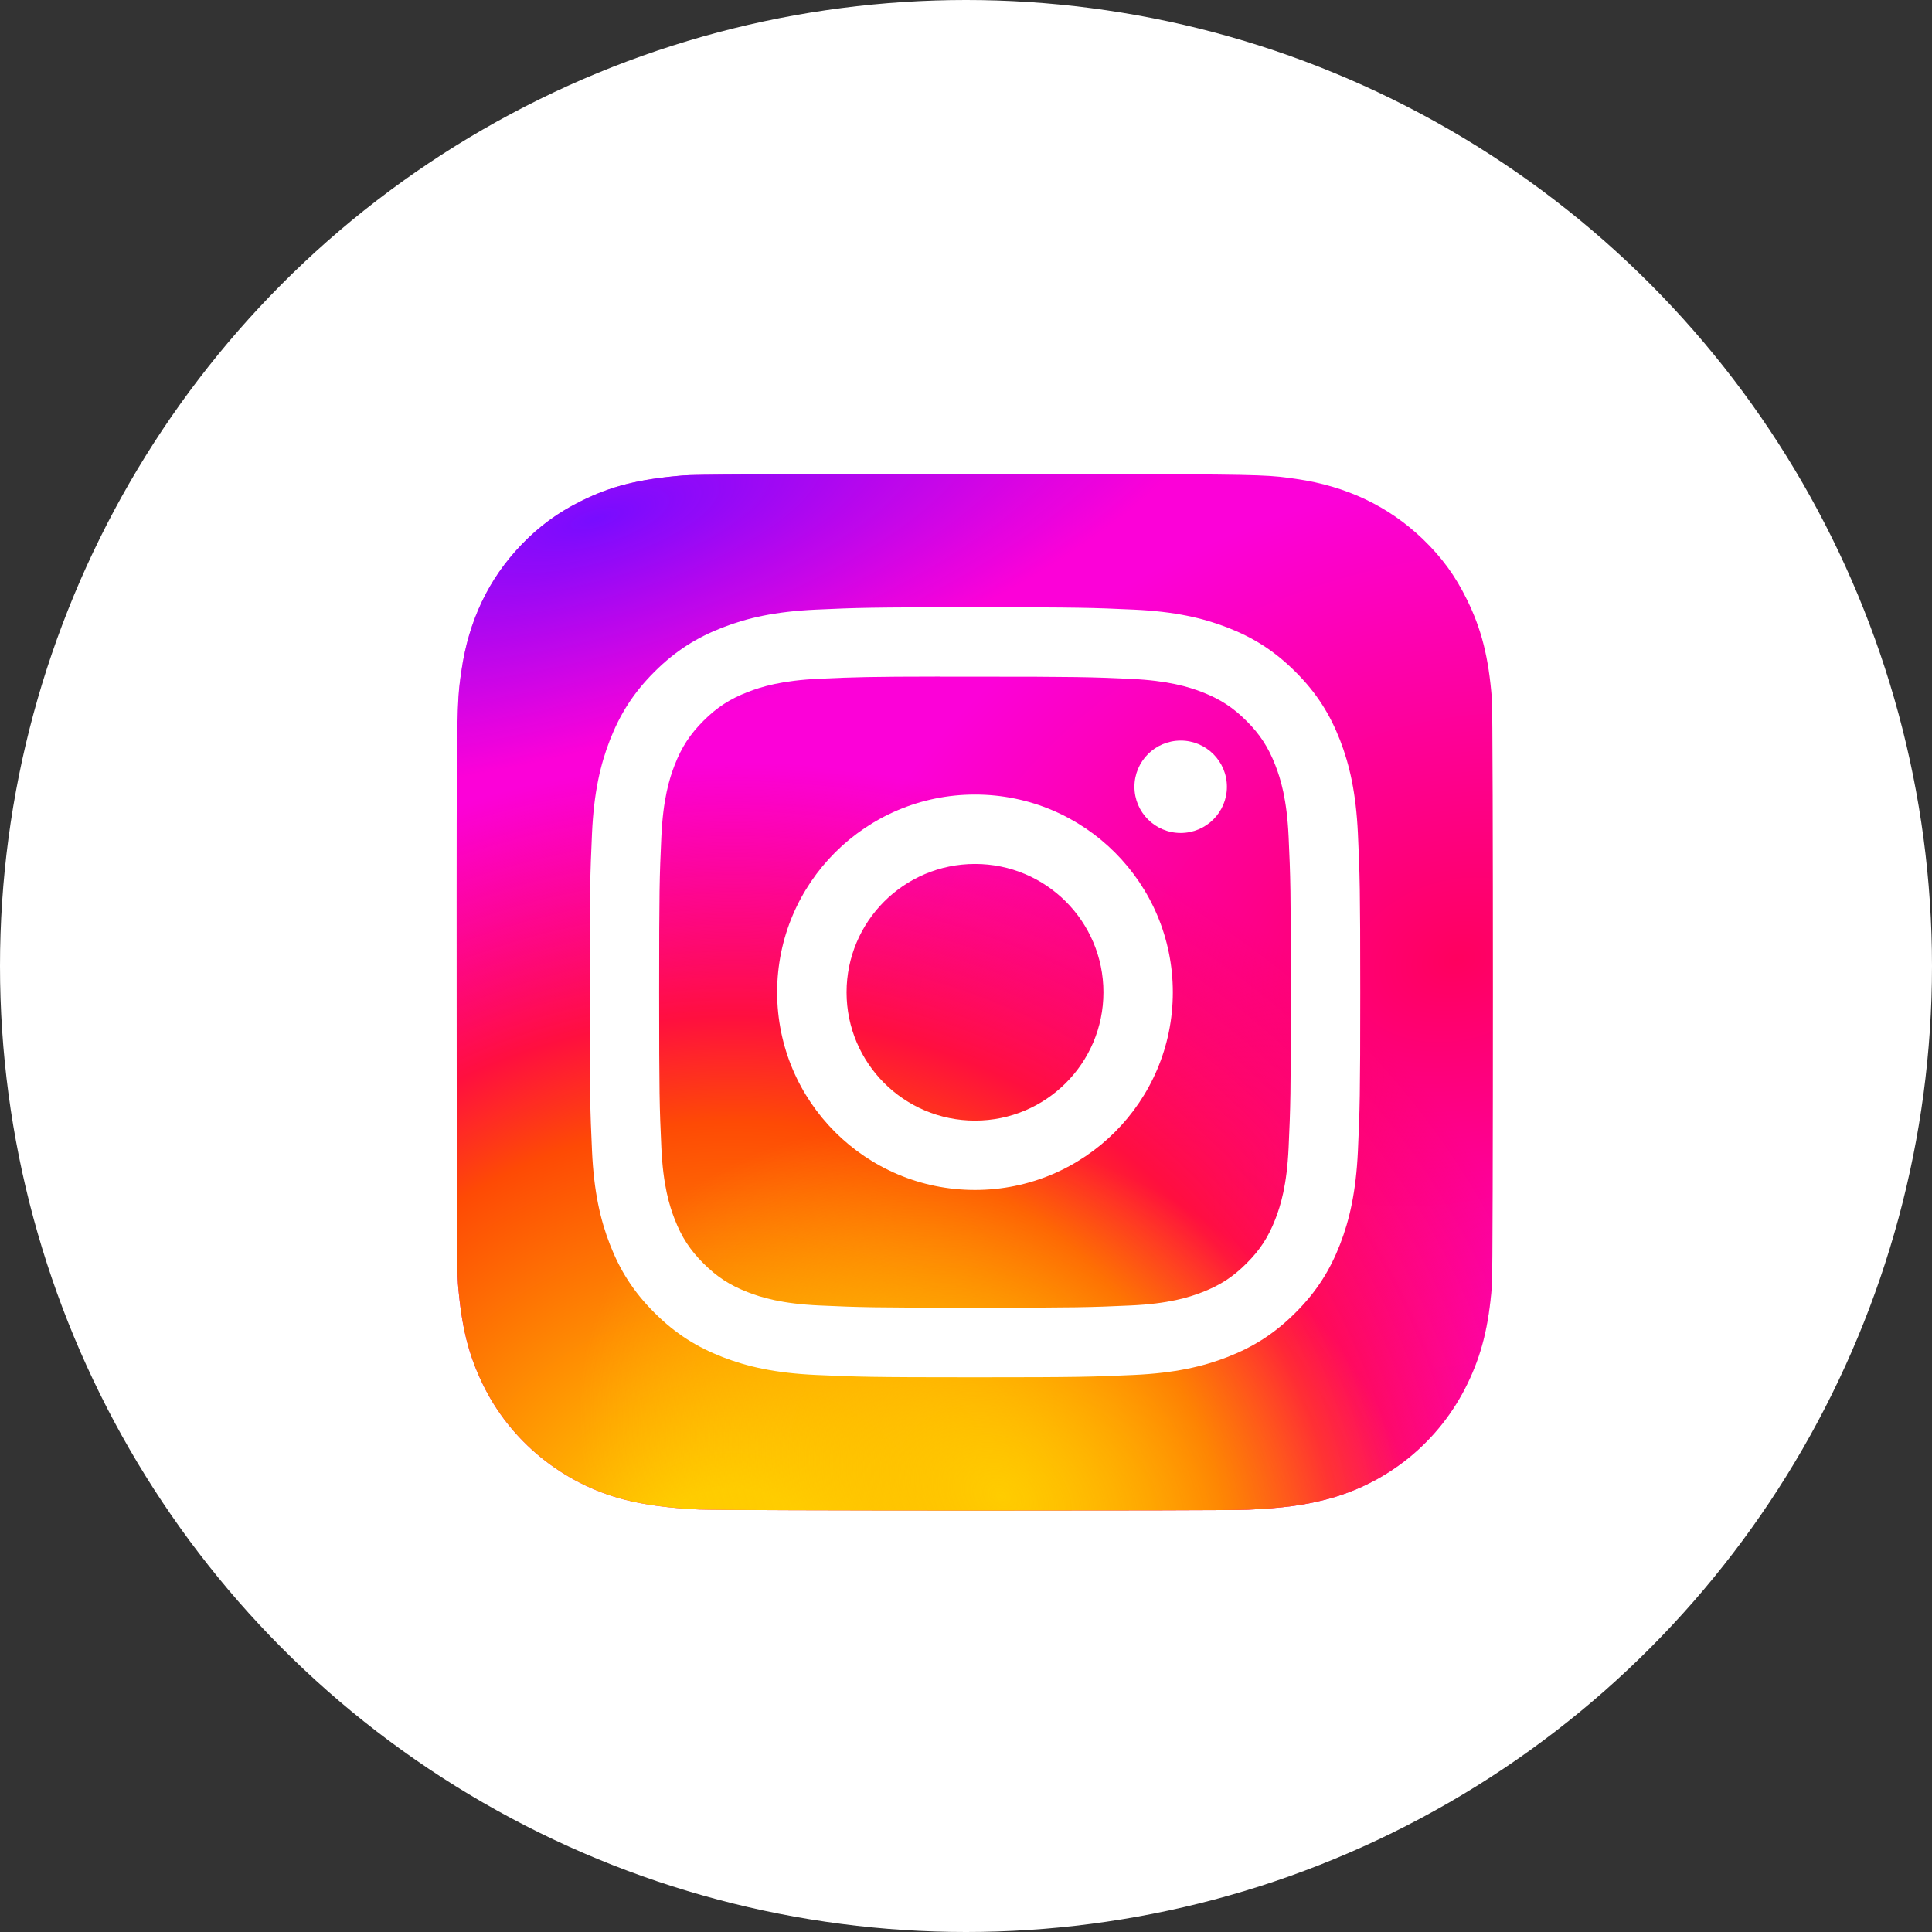
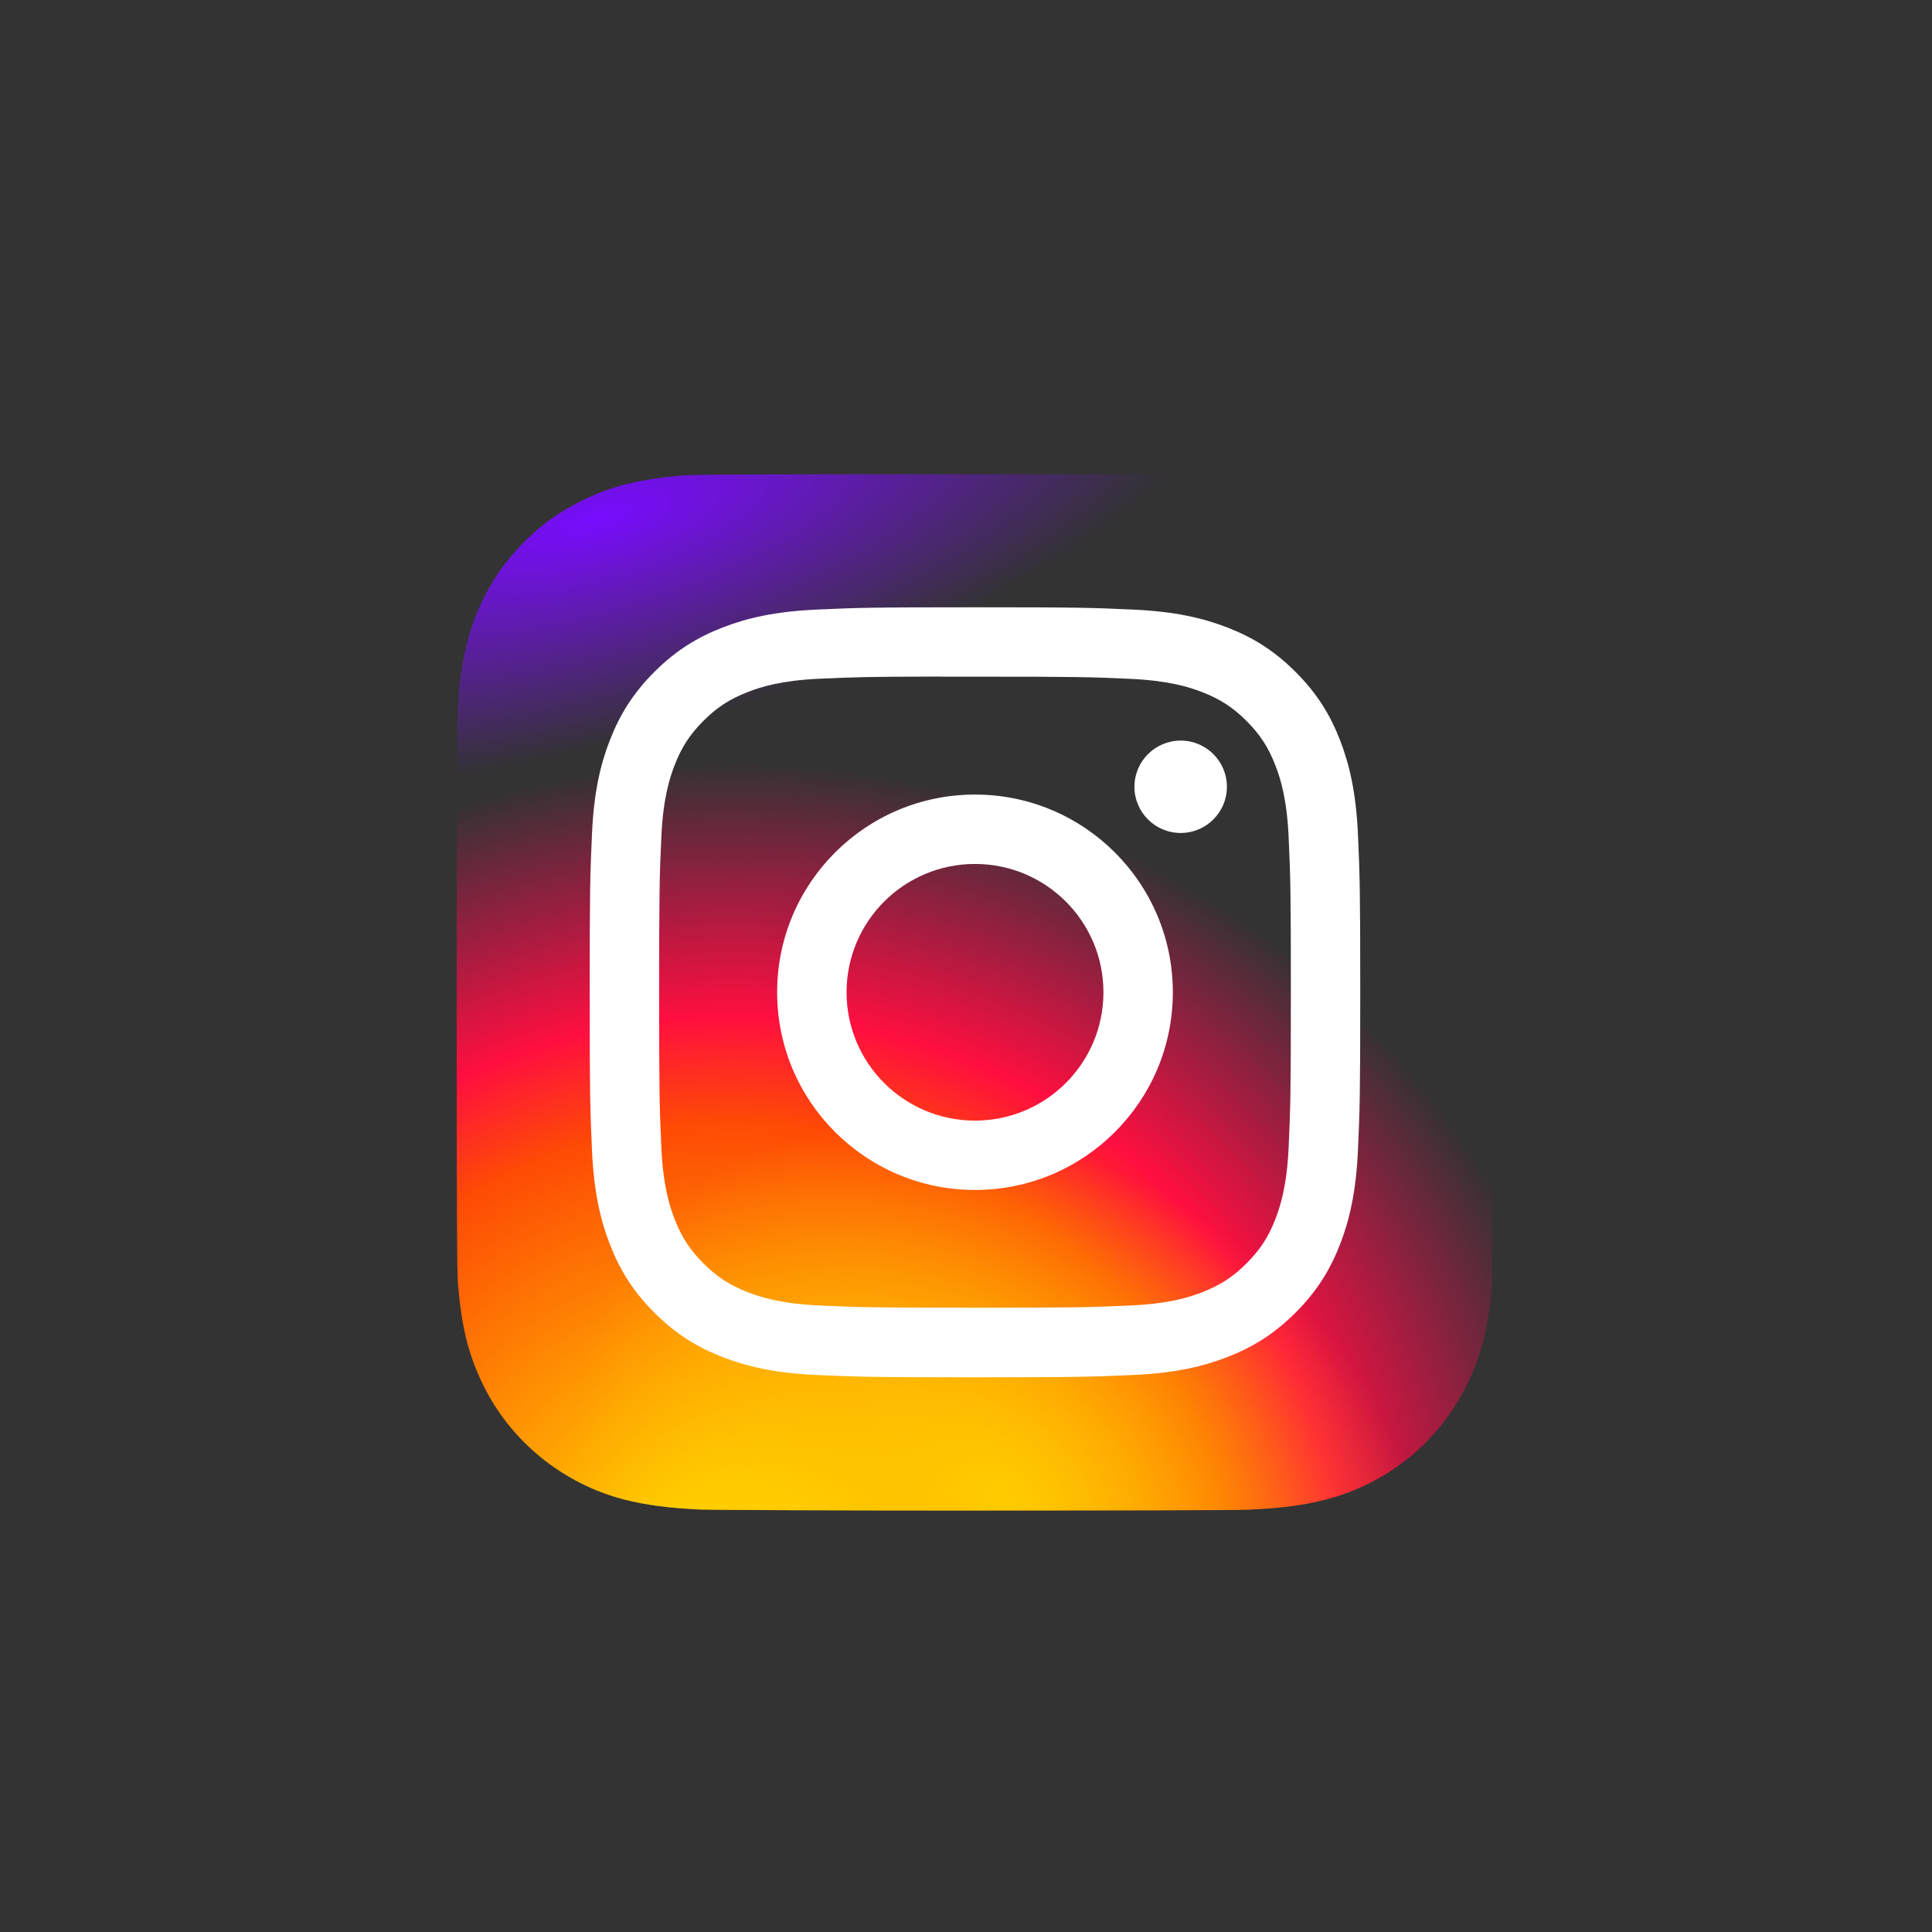
<svg xmlns="http://www.w3.org/2000/svg" width="110" height="110" viewBox="0 0 110 110" fill="none">
  <rect x="0" y="0" width="110" height="110" fill="#333333" stroke="none" />
-   <circle cx="55" cy="55" r="55" fill="white" />
-   <path d="M55.51 27C43.194 27 39.592 27.013 38.892 27.071C36.364 27.281 34.791 27.679 33.078 28.532C31.758 29.188 30.716 29.948 29.688 31.014C27.817 32.958 26.682 35.349 26.271 38.191C26.072 39.571 26.014 39.852 26.002 46.9C25.997 49.249 26.002 52.341 26.002 56.488C26.002 68.798 26.016 72.397 26.075 73.096C26.279 75.556 26.665 77.104 27.481 78.797C29.042 82.038 32.023 84.47 35.535 85.378C36.752 85.691 38.095 85.864 39.819 85.945C40.55 85.977 47.996 86 55.447 86C62.897 86 70.348 85.991 71.061 85.955C73.057 85.861 74.216 85.705 75.498 85.374C79.033 84.461 81.96 82.065 83.552 78.779C84.353 77.126 84.76 75.52 84.943 73.188C84.983 72.68 85 64.575 85 56.481C85 48.385 84.982 40.295 84.942 39.787C84.756 37.417 84.35 35.824 83.523 34.141C82.845 32.762 82.091 31.733 80.998 30.68C79.046 28.816 76.659 27.681 73.815 27.27C72.437 27.071 72.163 27.012 65.111 27H55.51Z" fill="url(#paint0_radial_368_140)" />
  <path d="M55.51 27C43.194 27 39.592 27.013 38.892 27.071C36.364 27.281 34.791 27.679 33.078 28.532C31.758 29.188 30.716 29.948 29.688 31.014C27.817 32.958 26.682 35.349 26.271 38.191C26.072 39.571 26.014 39.852 26.002 46.9C25.997 49.249 26.002 52.341 26.002 56.488C26.002 68.798 26.016 72.397 26.075 73.096C26.279 75.556 26.665 77.104 27.481 78.797C29.042 82.038 32.023 84.47 35.535 85.378C36.752 85.691 38.095 85.864 39.819 85.945C40.55 85.977 47.996 86 55.447 86C62.897 86 70.348 85.991 71.061 85.955C73.057 85.861 74.216 85.705 75.498 85.374C79.033 84.461 81.96 82.065 83.552 78.779C84.353 77.126 84.76 75.52 84.943 73.188C84.983 72.68 85 64.575 85 56.481C85 48.385 84.982 40.295 84.942 39.787C84.756 37.417 84.35 35.824 83.523 34.141C82.845 32.762 82.091 31.733 80.998 30.68C79.046 28.816 76.659 27.681 73.815 27.27C72.437 27.071 72.163 27.012 65.111 27H55.51Z" fill="url(#paint1_radial_368_140)" />
  <path d="M55.51 27C43.194 27 39.592 27.013 38.892 27.071C36.364 27.281 34.791 27.679 33.078 28.532C31.758 29.188 30.716 29.948 29.688 31.014C27.817 32.958 26.682 35.349 26.271 38.191C26.072 39.571 26.014 39.852 26.002 46.9C25.997 49.249 26.002 52.341 26.002 56.488C26.002 68.798 26.016 72.397 26.075 73.096C26.279 75.556 26.665 77.104 27.481 78.797C29.042 82.038 32.023 84.47 35.535 85.378C36.752 85.691 38.095 85.864 39.819 85.945C40.55 85.977 47.996 86 55.447 86C62.897 86 70.348 85.991 71.061 85.955C73.057 85.861 74.216 85.705 75.498 85.374C79.033 84.461 81.96 82.065 83.552 78.779C84.353 77.126 84.76 75.52 84.943 73.188C84.983 72.68 85 64.575 85 56.481C85 48.385 84.982 40.295 84.942 39.787C84.756 37.417 84.35 35.824 83.523 34.141C82.845 32.762 82.091 31.733 80.998 30.68C79.046 28.816 76.659 27.681 73.815 27.27C72.437 27.071 72.163 27.012 65.111 27H55.51Z" fill="url(#paint2_radial_368_140)" />
  <path d="M55.51 27C43.194 27 39.592 27.013 38.892 27.071C36.364 27.281 34.791 27.679 33.078 28.532C31.758 29.188 30.716 29.948 29.688 31.014C27.817 32.958 26.682 35.349 26.271 38.191C26.072 39.571 26.014 39.852 26.002 46.9C25.997 49.249 26.002 52.341 26.002 56.488C26.002 68.798 26.016 72.397 26.075 73.096C26.279 75.556 26.665 77.104 27.481 78.797C29.042 82.038 32.023 84.47 35.535 85.378C36.752 85.691 38.095 85.864 39.819 85.945C40.55 85.977 47.996 86 55.447 86C62.897 86 70.348 85.991 71.061 85.955C73.057 85.861 74.216 85.705 75.498 85.374C79.033 84.461 81.96 82.065 83.552 78.779C84.353 77.126 84.76 75.52 84.943 73.188C84.983 72.68 85 64.575 85 56.481C85 48.385 84.982 40.295 84.942 39.787C84.756 37.417 84.35 35.824 83.523 34.141C82.845 32.762 82.091 31.733 80.998 30.68C79.046 28.816 76.659 27.681 73.815 27.27C72.437 27.071 72.163 27.012 65.111 27H55.51Z" fill="url(#paint3_radial_368_140)" />
  <path d="M55.513 34.576C49.555 34.576 48.807 34.602 46.468 34.709C44.132 34.816 42.538 35.185 41.143 35.727C39.7 36.287 38.477 37.036 37.257 38.255C36.037 39.473 35.288 40.696 34.725 42.137C34.182 43.532 33.811 45.125 33.706 47.458C33.602 49.796 33.574 50.543 33.574 56.496C33.574 62.45 33.601 63.195 33.707 65.533C33.814 67.866 34.184 69.459 34.726 70.853C35.287 72.295 36.036 73.518 37.256 74.736C38.475 75.955 39.699 76.706 41.141 77.266C42.536 77.808 44.131 78.178 46.466 78.284C48.806 78.391 49.553 78.417 55.51 78.417C61.468 78.417 62.213 78.391 64.553 78.284C66.889 78.178 68.485 77.808 69.88 77.266C71.323 76.706 72.545 75.955 73.763 74.736C74.984 73.518 75.733 72.295 76.295 70.853C76.835 69.459 77.205 67.866 77.314 65.533C77.42 63.195 77.447 62.45 77.447 56.496C77.447 50.543 77.42 49.796 77.314 47.458C77.205 45.124 76.835 43.532 76.295 42.138C75.733 40.696 74.984 39.473 73.763 38.255C72.543 37.035 71.323 36.286 69.879 35.727C68.48 35.185 66.885 34.816 64.55 34.709C62.21 34.602 61.465 34.576 55.506 34.576H55.513ZM53.545 38.526C54.129 38.526 54.781 38.526 55.513 38.526C61.37 38.526 62.064 38.547 64.377 38.652C66.516 38.75 67.677 39.107 68.45 39.407C69.474 39.805 70.203 40.28 70.971 41.047C71.739 41.814 72.214 42.545 72.612 43.568C72.913 44.339 73.27 45.499 73.368 47.637C73.473 49.947 73.496 50.642 73.496 56.492C73.496 62.342 73.473 63.036 73.368 65.346C73.27 67.484 72.913 68.644 72.612 69.415C72.215 70.438 71.739 71.167 70.971 71.933C70.203 72.701 69.474 73.176 68.45 73.573C67.677 73.874 66.516 74.231 64.377 74.328C62.064 74.433 61.37 74.456 55.513 74.456C49.655 74.456 48.961 74.433 46.648 74.328C44.51 74.23 43.349 73.873 42.575 73.573C41.551 73.175 40.82 72.7 40.052 71.933C39.285 71.166 38.809 70.437 38.411 69.413C38.111 68.642 37.753 67.482 37.655 65.345C37.55 63.034 37.529 62.34 37.529 56.486C37.529 50.632 37.55 49.942 37.655 47.631C37.753 45.494 38.111 44.334 38.411 43.561C38.808 42.538 39.285 41.808 40.052 41.04C40.82 40.273 41.551 39.798 42.575 39.4C43.348 39.099 44.51 38.742 46.648 38.644C48.672 38.553 49.456 38.526 53.545 38.521L53.545 38.526ZM67.222 42.166C65.769 42.166 64.59 43.343 64.59 44.796C64.59 46.248 65.769 47.426 67.222 47.426C68.676 47.426 69.855 46.248 69.855 44.796C69.855 43.343 68.676 42.165 67.222 42.165L67.222 42.166ZM55.513 45.239C49.291 45.239 44.247 50.28 44.247 56.496C44.247 62.713 49.291 67.751 55.513 67.751C61.734 67.751 66.776 62.713 66.776 56.496C66.776 50.28 61.734 45.239 55.512 45.239H55.513ZM55.513 49.19C59.551 49.19 62.825 52.461 62.825 56.496C62.825 60.532 59.551 63.803 55.513 63.803C51.474 63.803 48.2 60.532 48.2 56.496C48.2 52.461 51.474 49.19 55.513 49.19Z" fill="white" />
  <defs>
    <radialGradient id="paint0_radial_368_140" cx="0" cy="0" r="1" gradientUnits="userSpaceOnUse" gradientTransform="translate(83.095 54.654) rotate(164.25) scale(37.698 27.159)">
      <stop stop-color="#FF005F" />
      <stop offset="1" stop-color="#FC01D8" />
    </radialGradient>
    <radialGradient id="paint1_radial_368_140" cx="0" cy="0" r="1" gradientUnits="userSpaceOnUse" gradientTransform="translate(41.671 90.544) rotate(-90) scale(47.095 49.967)">
      <stop stop-color="#FFCC00" />
      <stop offset="0.124" stop-color="#FFCC00" />
      <stop offset="0.567" stop-color="#FE4A05" />
      <stop offset="0.694" stop-color="#FF0F3F" />
      <stop offset="1" stop-color="#FE0657" stop-opacity="0" />
    </radialGradient>
    <radialGradient id="paint2_radial_368_140" cx="0" cy="0" r="1" gradientUnits="userSpaceOnUse" gradientTransform="translate(56.991 85.168) rotate(-59.87) scale(19.474 25.353)">
      <stop stop-color="#FFCC00" />
      <stop offset="1" stop-color="#FFCC00" stop-opacity="0" />
    </radialGradient>
    <radialGradient id="paint3_radial_368_140" cx="0" cy="0" r="1" gradientUnits="userSpaceOnUse" gradientTransform="translate(34.005 29.402) rotate(164.274) scale(37.279 12.701)">
      <stop stop-color="#780CFF" />
      <stop offset="1" stop-color="#820BFF" stop-opacity="0" />
    </radialGradient>
  </defs>
</svg>